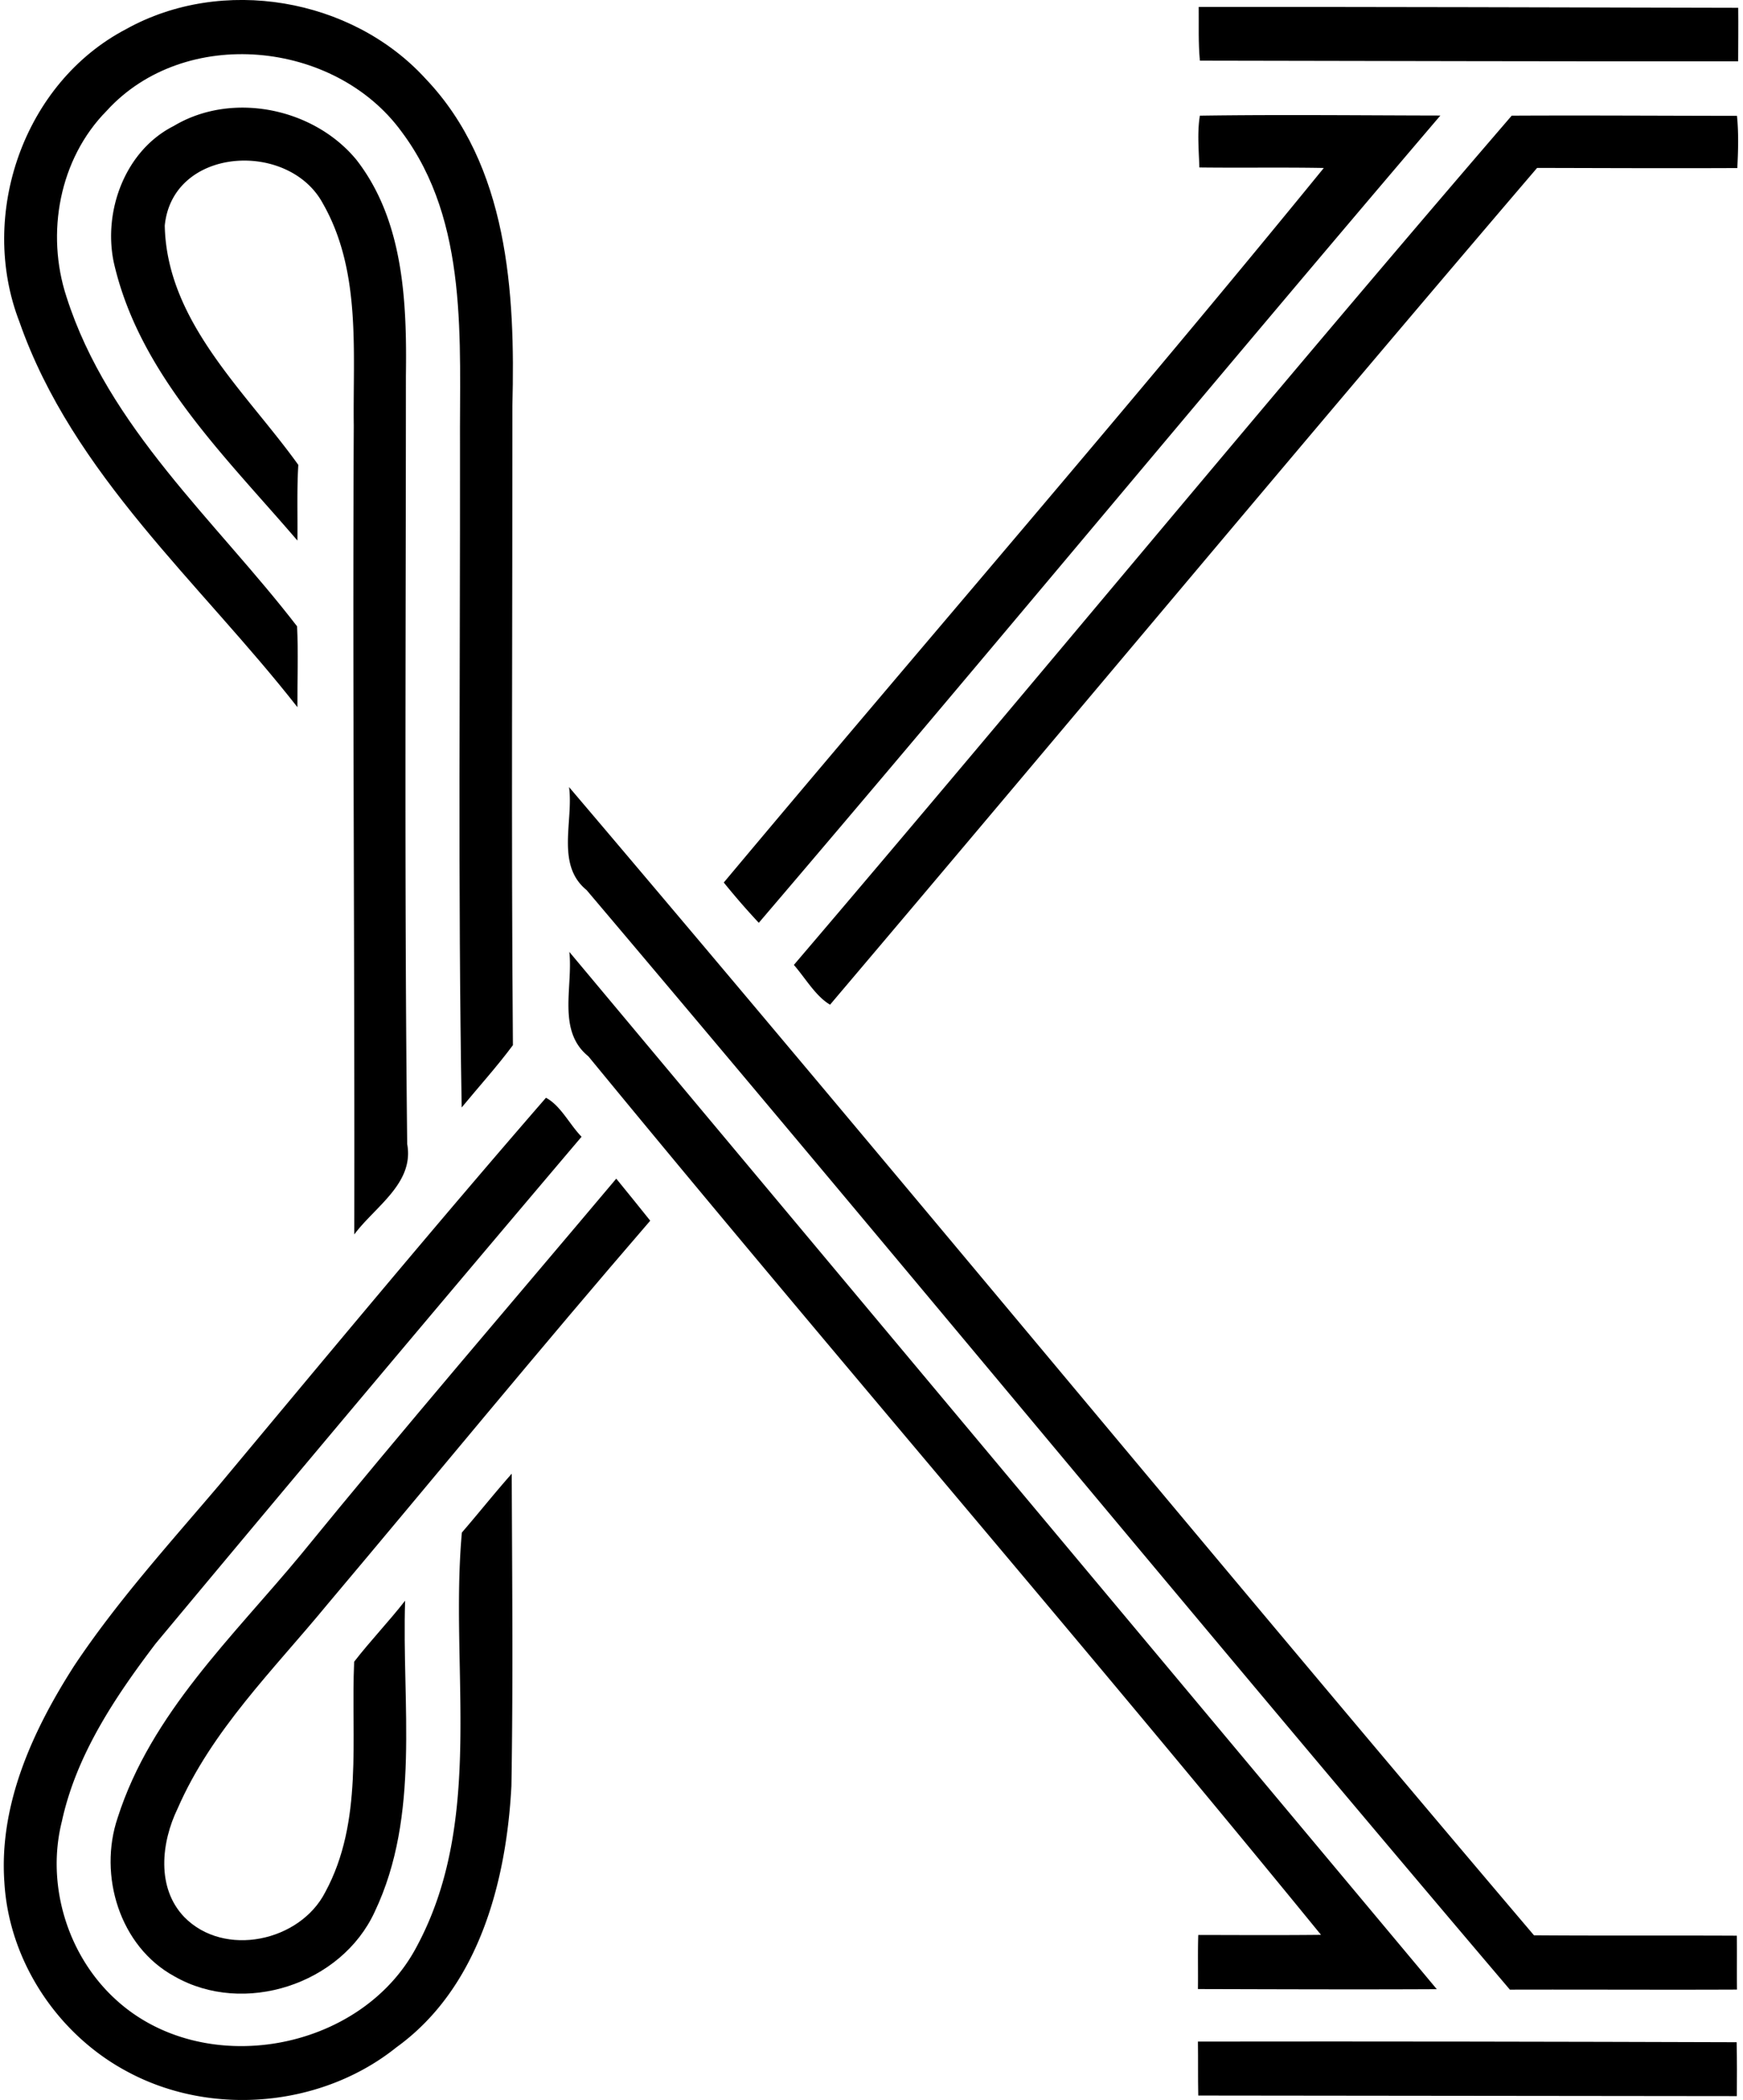
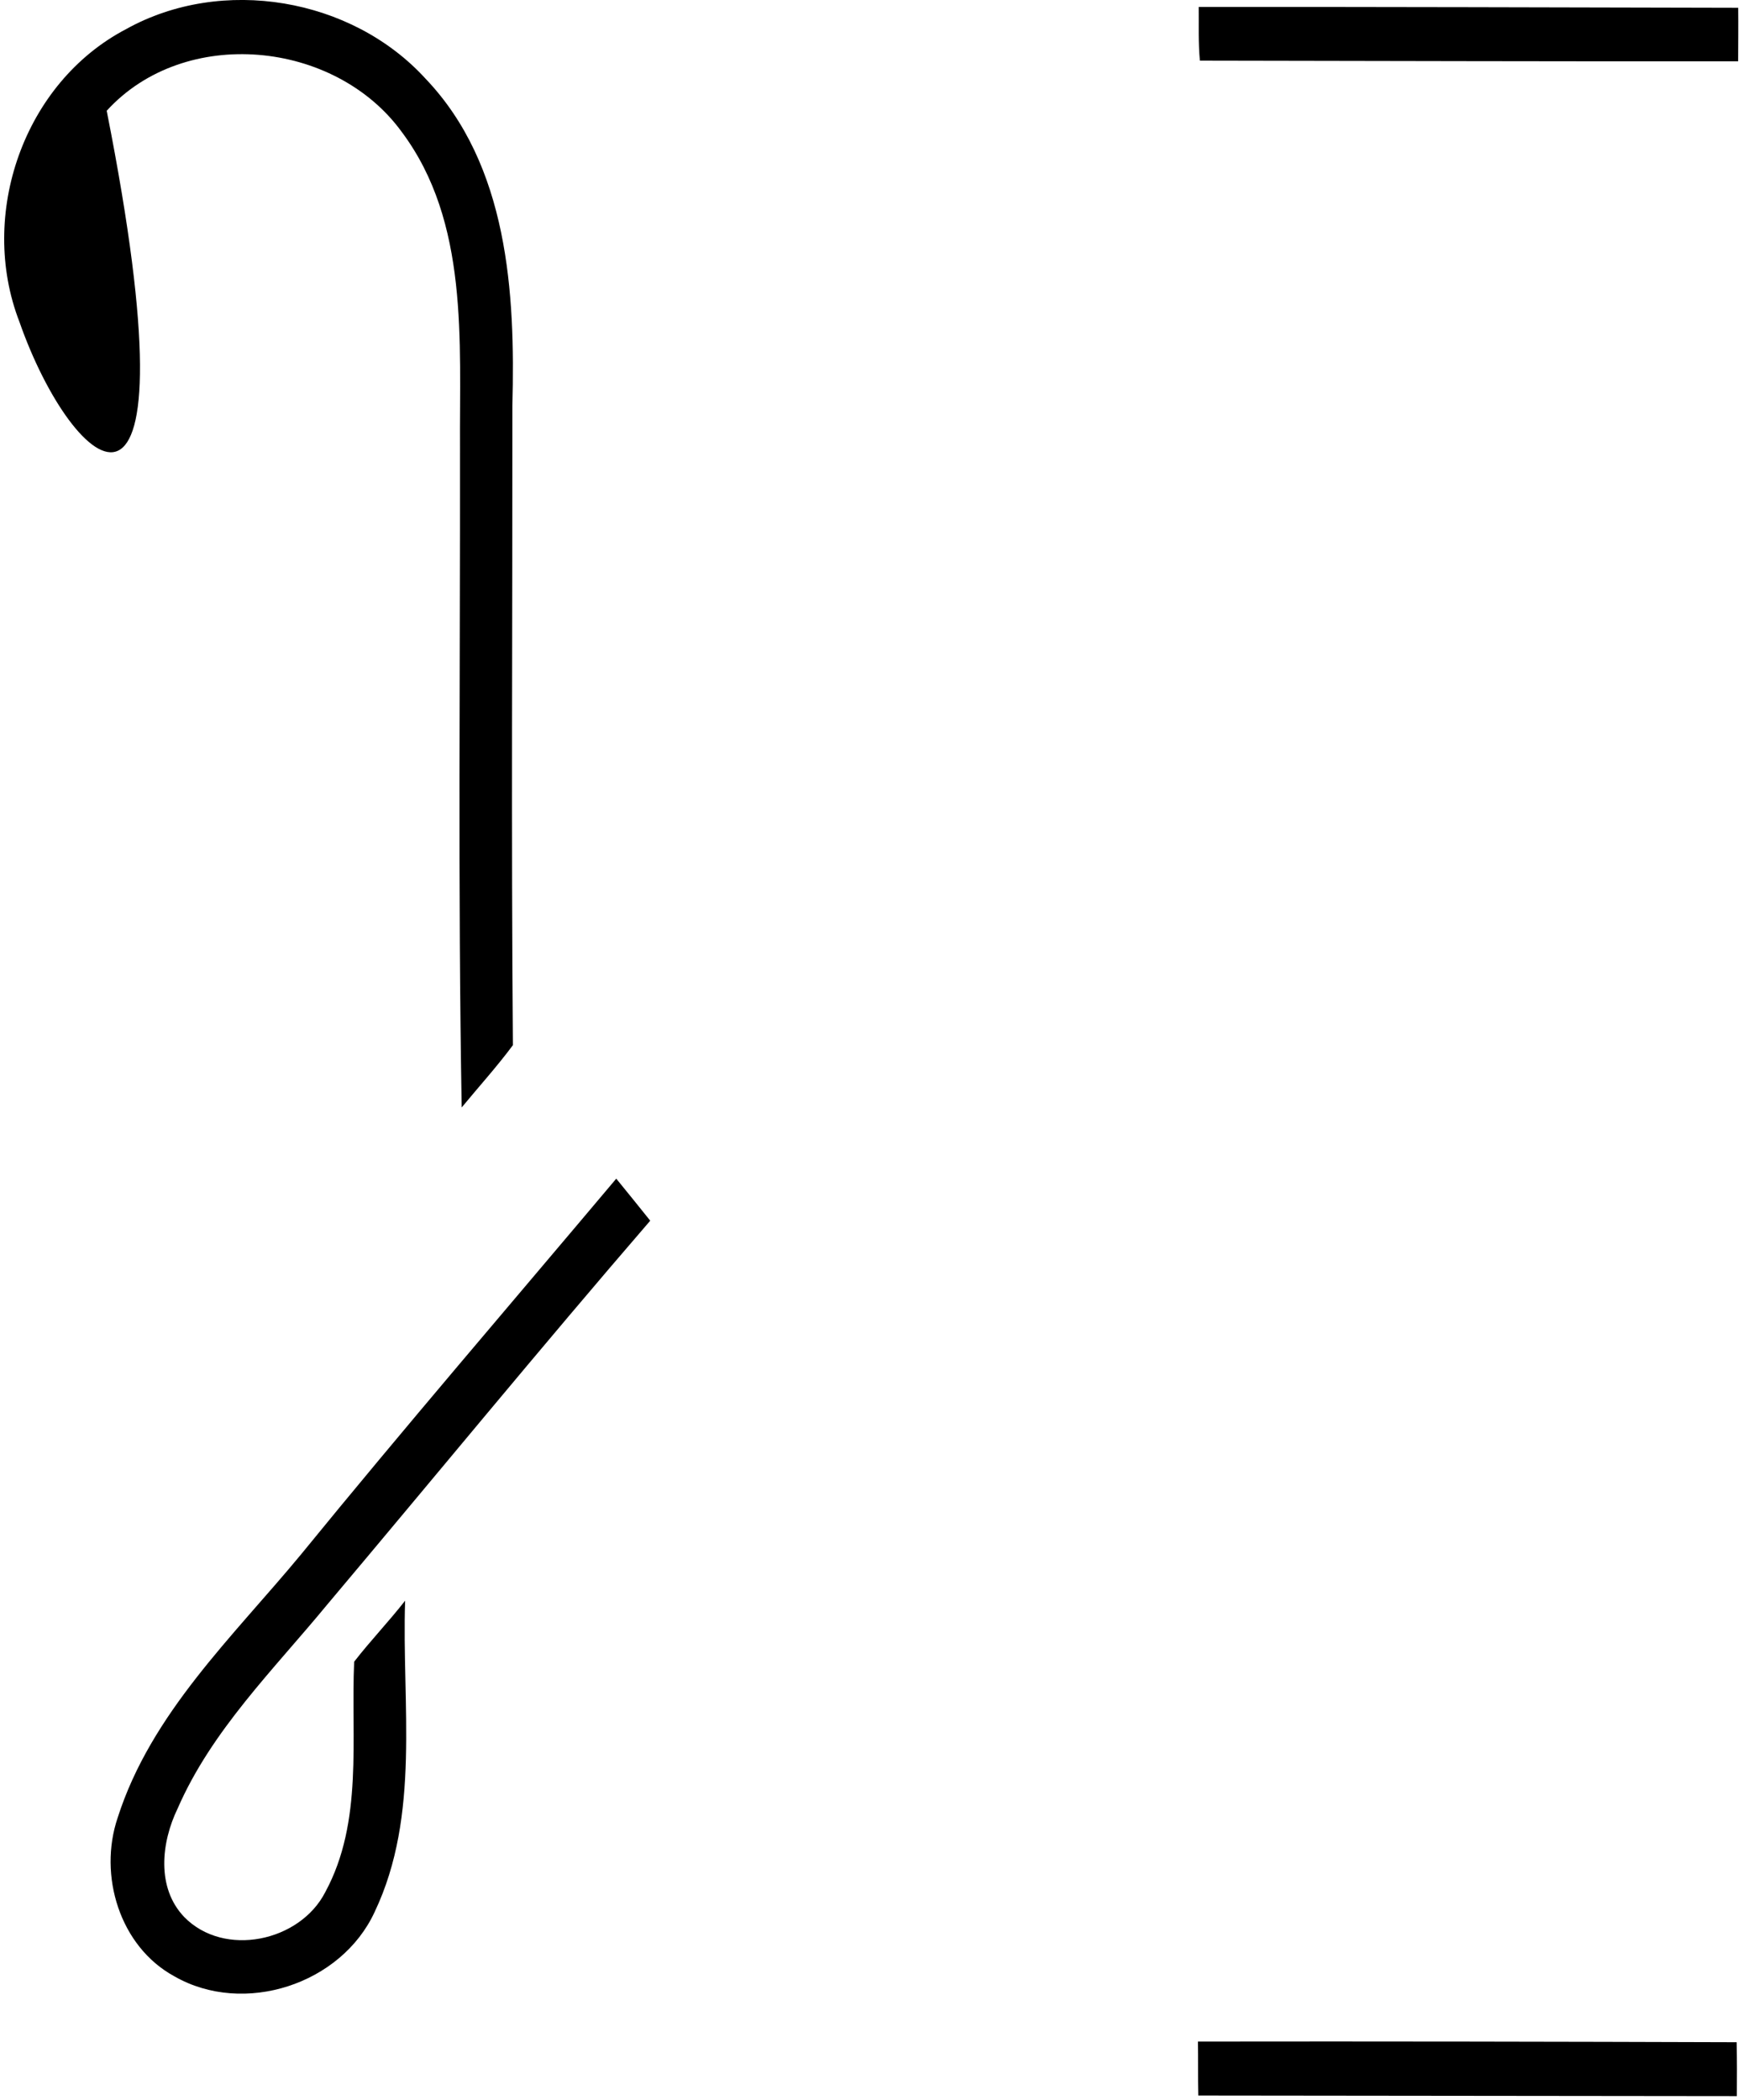
<svg xmlns="http://www.w3.org/2000/svg" width="166" height="200" fill="none" viewBox="0 0 166 200">
-   <path fill="#000" d="M12.015 2.77c9.137-5.082 21.473-2.987 28.508 4.718 7.872 8.244 8.56 20.38 8.275 31.16.013 20.295-.117 40.602.05 60.89-1.525 2.052-3.248 3.955-4.878 5.932-.366-20.933-.137-41.878-.162-62.817-.062-10.135.88-21.497-5.547-30.089C31.9 3.812 17.58 2.411 10.162 10.55c-4.525 4.58-5.814 11.678-3.83 17.722 3.985 12.478 14.2 21.299 21.961 31.378.124 2.56.019 5.132.031 7.698C19.057 55.503 6.94 45.213 1.85 30.652c-3.95-10.19.396-22.774 10.165-27.881ZM114.163.663c17.127-.013 34.254.043 51.381.08.018 1.699 0 3.397-.006 5.096-17.09.018-34.174-.037-51.263-.062-.162-1.705-.093-3.41-.112-5.114Z" />
-   <path fill="#000" d="M16.553 11.995c5.554-3.323 13.34-1.711 17.4 3.235 4.506 5.802 4.804 13.563 4.704 20.605 0 24.373-.154 48.746.124 73.119.682 3.75-3.068 5.951-5.04 8.61.05-25.675-.173-51.35-.049-77.03-.093-7.086.72-14.741-2.944-21.157-3.254-6.037-14.313-5.417-15.057 2.108.186 9.192 7.755 15.856 12.72 22.792-.149 2.4-.056 4.804-.087 7.203-6.856-8.009-15.106-15.893-17.499-26.543-1.004-4.903 1.122-10.624 5.728-12.942Zm97.722-.98c7.63-.111 15.267-.025 22.904-.012-21.757 25.514-43.137 51.374-64.913 76.882a70.067 70.067 0 0 1-3.334-3.837c19.011-22.712 38.431-45.083 57.145-68.05-3.948-.073-7.903 0-11.852-.049-.049-1.63-.217-3.34.05-4.934Zm29.698 0c7.153-.038 14.3.012 21.453.018.167 1.65.118 3.317.031 4.972-6.354.03-12.713 0-19.067-.013-22.594 26.437-44.847 53.166-67.336 79.69-1.37-.8-2.35-2.529-3.447-3.787 22.91-26.853 45.331-54.133 68.366-80.88ZM54.197 74.96c30.832 36.287 61.082 73.057 91.895 109.351 6.441.049 12.881.006 19.322.037.018 1.711-.006 3.422.012 5.132-7.209.031-14.418-.012-21.627.007-29.518-34.738-58.478-69.928-87.928-104.715-2.957-2.41-1.24-6.54-1.674-9.812Zm.025 15.695c27.535 32.934 55.088 65.855 82.616 98.788-7.581.038-15.168.007-22.749-.012.025-1.717-.025-3.44.031-5.151 3.899.006 7.791.031 11.69-.012-22.947-28.136-46.731-55.596-69.778-83.67-3-2.424-1.444-6.62-1.81-9.943Zm-2.225 13.892c1.413.756 2.237 2.535 3.39 3.713a7309.995 7309.995 0 0 0-40.558 48.263c-3.868 5.095-7.562 10.599-8.938 16.947-1.506 5.994.514 12.701 5.058 16.891 8.35 7.767 23.443 5.089 28.743-4.983 6.509-12.106 3.118-26.407 4.296-39.424 1.6-1.853 3.124-3.769 4.748-5.604.037 9.912.137 19.824-.03 29.735-.478 9.162-3.131 19.247-10.942 24.888-7.085 5.69-17.573 6.645-25.575 2.356C5.538 193.82.85 186.803.417 179.259c-.526-7.444 2.728-14.504 6.658-20.629 4.085-6.13 9.05-11.61 13.81-17.213 10.296-12.342 20.568-24.727 31.112-36.87Z" />
+   <path fill="#000" d="M12.015 2.77c9.137-5.082 21.473-2.987 28.508 4.718 7.872 8.244 8.56 20.38 8.275 31.16.013 20.295-.117 40.602.05 60.89-1.525 2.052-3.248 3.955-4.878 5.932-.366-20.933-.137-41.878-.162-62.817-.062-10.135.88-21.497-5.547-30.089C31.9 3.812 17.58 2.411 10.162 10.55C19.057 55.503 6.94 45.213 1.85 30.652c-3.95-10.19.396-22.774 10.165-27.881ZM114.163.663c17.127-.013 34.254.043 51.381.08.018 1.699 0 3.397-.006 5.096-17.09.018-34.174-.037-51.263-.062-.162-1.705-.093-3.41-.112-5.114Z" />
  <path fill="#000" d="M28.67 148.036c9.838-12.069 19.998-23.877 30.021-35.785 1.079 1.333 2.17 2.659 3.236 4.004-10.414 12.063-20.518 24.398-30.789 36.591-5.083 6.174-10.978 11.945-14.22 19.389-1.562 3.224-2.045 7.55.633 10.34 3.8 3.886 11.015 2.343 13.426-2.374 3.645-6.72 2.424-14.617 2.752-21.944 1.537-1.989 3.304-3.824 4.854-5.814-.329 9.868 1.494 20.4-2.901 29.642-3.18 6.899-12.46 9.924-19.068 6.137-5.219-2.839-7.264-9.62-5.41-15.1 3.173-9.943 10.99-17.257 17.467-25.086Zm85.419 46.397c17.102-.024 34.204.007 51.306.062.037 1.711.031 3.422.019 5.133-17.096-.025-34.198-.043-51.294-.056-.037-1.711-.006-3.428-.031-5.139Z" />
</svg>